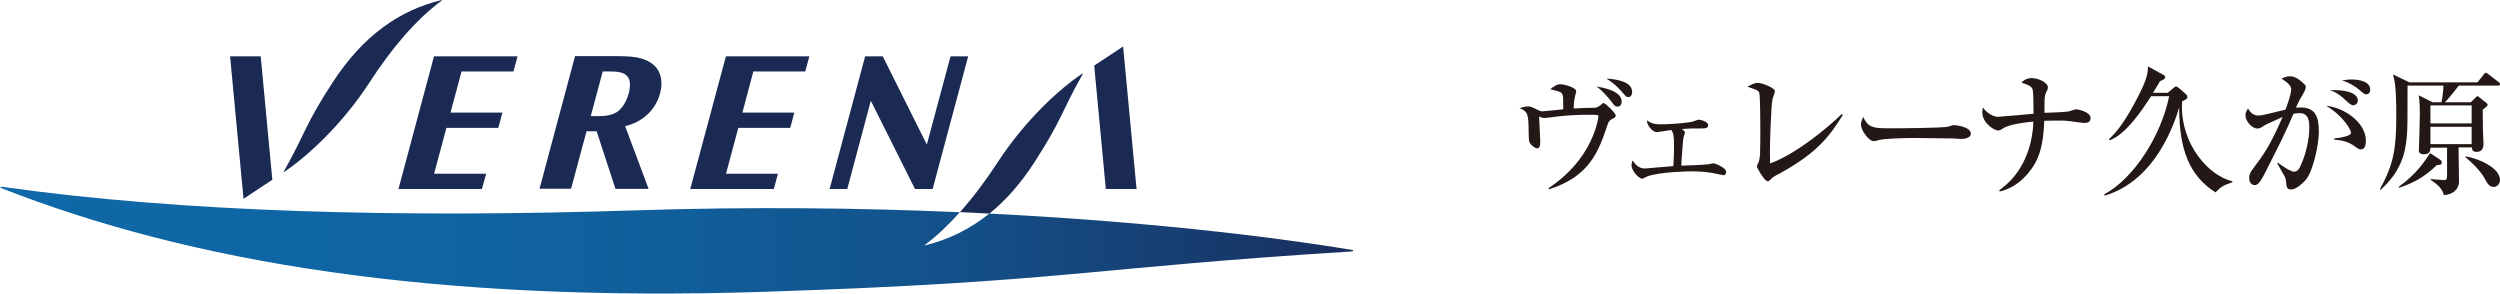
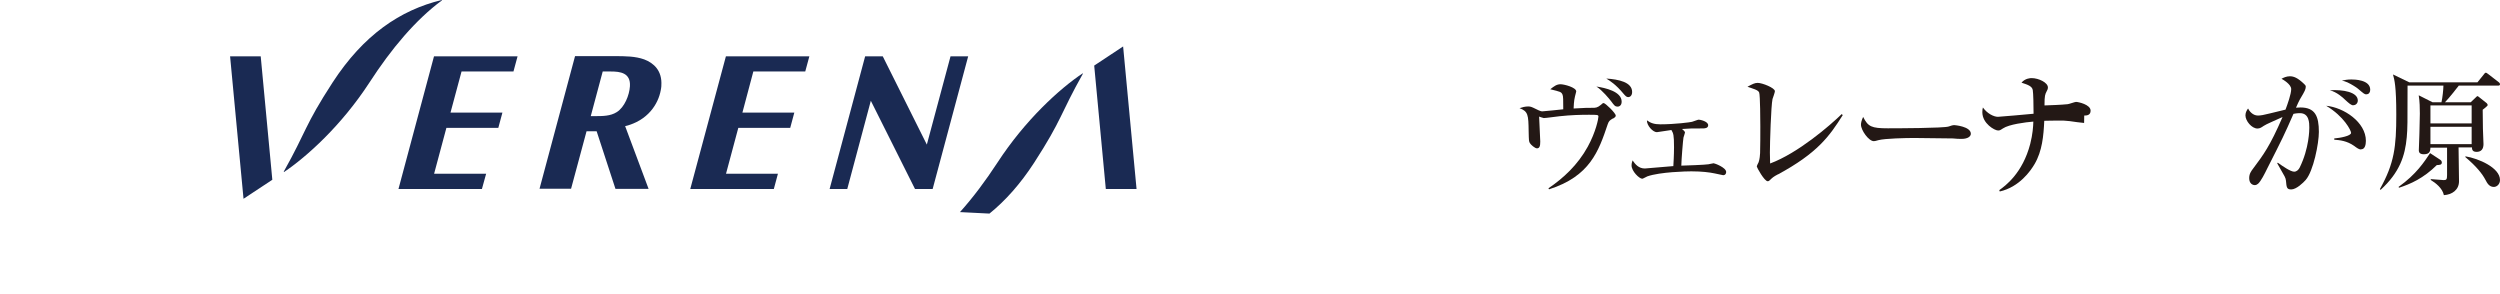
<svg xmlns="http://www.w3.org/2000/svg" id="_レイヤー_1" data-name="レイヤー 1" viewBox="0 0 219.59 25.78">
  <defs>
    <style>
      .cls-1 {
        fill: #1a2a53;
      }

      .cls-2 {
        fill: #231815;
      }

      .cls-3 {
        fill: none;
      }

      .cls-4 {
        fill: url(#linear-gradient);
      }

      .cls-5 {
        clip-path: url(#clippath);
      }
    </style>
    <clipPath id="clippath">
-       <path class="cls-3" d="M0,16.48c16.8,6.61,38.15,10.1,67.21,9.15,26.54-.88,27.88-2.06,51.6-3.55l.05-.11c-7.71-1.28-18.84-2.55-31.96-3.21-1.75,1.41-3.64,2.3-5.67,2.8v-.04c1.06-.79,2.09-1.77,3.08-2.88-8.75-.38-18.31-.49-28.28-.17-20.67.68-39.94.19-55.91-2.07l-.13.09Z" />
-     </clipPath>
+       </clipPath>
    <linearGradient id="linear-gradient" x1="-1177.65" y1="4705.11" x2="-1177.18" y2="4705.11" gradientTransform="translate(297664.99 1010897.09) scale(252.76 -214.85)" gradientUnits="userSpaceOnUse">
      <stop offset="0" stop-color="#0f68a7" />
      <stop offset=".28" stop-color="#0f65a3" />
      <stop offset=".5" stop-color="#105e9a" />
      <stop offset=".69" stop-color="#13518a" />
      <stop offset=".86" stop-color="#163f73" />
      <stop offset="1" stop-color="#1a2d5c" />
    </linearGradient>
  </defs>
  <g>
    <path class="cls-2" d="M141.66,10.41c-.26.16-.34.21-.44.49-.8,2.38-1.56,4.58-5.16,5.73l-.05-.09c1.32-.9,2.57-2.05,3.45-3.65.73-1.33.94-2.49.94-2.65s-.09-.16-.85-.16c-.68,0-1.55.02-2.57.13-.22.02-1.19.16-1.38.16-.05,0-.39-.12-.41-.13,0,.32.1,1.84.1,2.19,0,.4-.06.6-.29.6-.18,0-.54-.32-.62-.46-.09-.16-.09-.17-.11-1.06-.02-1.4-.04-1.73-.8-2.01.24-.08.49-.15.76-.15.21,0,.3.04.65.21.43.22.52.22.6.22.12,0,1.63-.16,1.83-.18,0-.82,0-1.16-.07-1.3-.11-.23-.17-.24-1.07-.46.35-.28.57-.44.9-.44s1.38.28,1.38.63c0,.05-.09.33-.11.44-.1.39-.11.9-.12,1.06.88-.06,1.37-.06,1.68-.06.24,0,.41,0,.73-.27.04-.02.13-.15.22-.15.16,0,1.07.89,1.07,1.1,0,.11-.07.16-.23.26ZM142.07,9.36c-.22,0-.29-.11-.55-.46-.15-.2-.79-.98-1.3-1.3.78.12,2.22.43,2.22,1.33,0,.35-.23.44-.37.44ZM143.02,8.53c-.15,0-.24-.09-.41-.29-.68-.82-1.18-1.13-1.52-1.34,1.1.07,2.27.32,2.27,1.18,0,.34-.21.45-.33.45Z" />
    <path class="cls-2" d="M148,11.65c0,.06-.12.37-.13.43-.04.22-.18,1.93-.19,2.47.41-.01,2.08-.07,2.38-.12.09-.01.39-.09.46-.09.08,0,1.1.37,1.1.77,0,.15-.09.28-.26.28-.04,0-.71-.15-.76-.16-.43-.09-1.11-.18-2.04-.18-.4,0-2.74.05-3.86.44-.07.02-.38.21-.45.21-.26,0-.94-.66-.94-1.17,0-.19.05-.32.09-.44.24.35.54.71,1.08.71.05,0,2.21-.18,2.5-.21.01-.18.06-.96.06-1.65,0-1.12-.06-1.22-.23-1.52-.35.05-.61.09-.87.13-.17.02-.35.06-.41.06-.35,0-.89-.59-.87-1.04.32.24.65.35,1.17.35,1.3,0,2.65-.18,2.79-.22.1-.02.5-.19.59-.19.12,0,.83.15.83.49,0,.28-.35.28-.48.28-1.02,0-1.11,0-1.82.05.26.21.26.27.26.32Z" />
    <path class="cls-2" d="M156.19,15.3c-.44.23-.52.32-.72.51-.11.11-.16.11-.2.11-.3,0-.96-1.22-.96-1.29s.13-.33.16-.38c.1-.27.12-.66.13-.8.02-.39.02-1.89.02-2.35,0-.37-.01-2.74-.1-2.97-.05-.11-.13-.18-.37-.28-.07-.02-.54-.2-.66-.23.43-.23.63-.34.9-.34.4,0,1.51.44,1.51.73,0,.11-.18.6-.21.69-.13.61-.23,3.85-.23,4.71,0,.41.01.68.02.95,2.45-.91,5.24-3.32,6.29-4.34l.09.09c-1.18,1.88-2.24,3.34-5.69,5.21Z" />
    <path class="cls-2" d="M172.28,12.2c-.19,0-.5-.01-.74-.04-.23-.01-3.21-.04-3.41-.04-.71,0-2.57.04-3.13.19-.22.06-.32.09-.41.09-.45,0-1.13-.96-1.13-1.45,0-.16.05-.37.19-.68.43.85.72,1,2.17,1,.71,0,4.94-.01,5.35-.16.18-.06.33-.12.49-.12.02,0,1.45.11,1.45.76,0,.21-.23.45-.82.45Z" />
-     <path class="cls-2" d="M183.06,10.8c-.1,0-1.1-.13-1.26-.16-.37-.05-.62-.05-1-.05-.6,0-.98.02-1.24.02-.06,1.32-.18,2.66-.85,3.8-.35.6-1.34,2.02-3.06,2.41l-.04-.12c.52-.37,2.05-1.48,2.72-4.07.21-.83.26-1.51.27-1.95-.71.06-2.13.24-2.67.6-.26.17-.28.18-.44.18-.28,0-1.37-.6-1.37-1.61,0-.19.02-.29.05-.41.38.54.96.82,1.32.82.18,0,2.71-.23,3.13-.27,0-.71-.02-1.79-.07-2.08-.06-.33-.4-.46-.99-.65.33-.39.79-.4.89-.4.61,0,1.43.39,1.43.82,0,.13-.05.24-.11.34-.13.26-.19.35-.19,1.24v.65c.57-.02,1.48-.05,2.04-.11.12-.01.63-.2.73-.2.19,0,1.28.23,1.28.77,0,.4-.33.43-.56.43Z" />
-     <path class="cls-2" d="M188.94,8.46c-2,3.11-3,3.58-3.61,3.86l-.09-.09c.56-.54,1.35-1.32,2.74-4.11.67-1.35.68-1.84.69-2.29l1.39.77c.09.05.12.09.12.18,0,.18-.29.28-.46.35-.15.27-.28.5-.61,1.02h1.29l.56-.46c.06-.05.12-.1.16-.1.07,0,.18.07.23.11l.63.55c.15.12.15.24.15.27,0,.15-.05.17-.46.38-.01.16-.02.33-.02.49,0,3.24,2.24,6,4.43,6.53v.09c-.89.29-1.02.44-1.48.89-2.28-1.46-3.19-3.72-3.19-7.47-.34,1.15-1.96,6.4-6.54,7.75l-.05-.11c2.6-1.38,5.01-5.15,5.71-8.62h-1.6Z" />
+     <path class="cls-2" d="M183.06,10.8c-.1,0-1.1-.13-1.26-.16-.37-.05-.62-.05-1-.05-.6,0-.98.02-1.24.02-.06,1.32-.18,2.66-.85,3.8-.35.6-1.34,2.02-3.06,2.41l-.04-.12c.52-.37,2.05-1.48,2.72-4.07.21-.83.26-1.51.27-1.95-.71.06-2.13.24-2.67.6-.26.17-.28.18-.44.18-.28,0-1.37-.6-1.37-1.61,0-.19.02-.29.05-.41.38.54.96.82,1.32.82.18,0,2.71-.23,3.13-.27,0-.71-.02-1.79-.07-2.08-.06-.33-.4-.46-.99-.65.33-.39.79-.4.89-.4.61,0,1.43.39,1.43.82,0,.13-.05.24-.11.34-.13.26-.19.35-.19,1.24c.57-.02,1.48-.05,2.04-.11.12-.01.63-.2.73-.2.19,0,1.28.23,1.28.77,0,.4-.33.43-.56.43Z" />
    <path class="cls-2" d="M202.53,15.8c-.23.26-.83.84-1.28.84-.39,0-.41-.18-.46-.77-.01-.11-.05-.26-.12-.38-.22-.38-.6-1.05-.65-1.15l.05-.05c.46.33,1.13.79,1.44.79.23,0,.39-.18.48-.35.85-1.72.85-3.36.85-3.52,0-.4,0-1.27-.82-1.27-.06,0-.28,0-.57.06-.82,1.87-.96,2.15-2.29,4.77-.24.49-.57,1.15-.82,1.37-.09.07-.17.12-.29.12-.17,0-.49-.12-.49-.61,0-.38.16-.6.35-.85.91-1.22,1.46-1.94,2.58-4.52-.56.26-1.45.63-1.66.78-.16.11-.32.23-.54.23-.51,0-1.06-.67-1.06-1.16,0-.28.15-.48.23-.6.1.21.4.62.87.62.24,0,.55-.06,1.02-.18.22-.05,1.19-.29,1.4-.34.17-.45.5-1.37.5-1.8s-.71-.83-.85-.91c.16-.09.43-.22.73-.22.34,0,.69.13,1.27.69.09.09.13.13.13.24,0,.22-.17.5-.23.61-.24.4-.34.55-.63,1.22.12-.01.23-.02.39-.02,1.29,0,1.62.76,1.62,2.15,0,1-.48,3.45-1.16,4.22ZM207.39,13.13c-.18,0-.34-.11-.62-.32-.63-.44-1.24-.5-1.74-.54v-.11c.51-.04,1.48-.22,1.48-.49,0-.2-.61-1.44-2.19-2.38,1.55.15,3.49,1.44,3.49,3.08,0,.37-.1.74-.4.74ZM206.71,9.25c-.19,0-.37-.16-.74-.5-.16-.16-.71-.67-1.33-.82,1.17-.08,2.46.16,2.46.9,0,.23-.17.41-.39.41ZM207.86,8.29c-.17,0-.23-.06-.76-.51-.13-.11-.54-.37-.9-.54-.22-.1-.34-.12-.5-.16.23-.05.48-.1.84-.1.26,0,1.65.02,1.65.9,0,.21-.1.4-.33.4Z" />
    <path class="cls-2" d="M213.48,15.73c.18.01,1.11.09,1.17.09.24,0,.29-.07.29-.44v-2.41h-1.46c-.01.26-.04.58-.57.58-.33,0-.45-.13-.45-.35,0-.09.05-1.28.05-1.43.02-.87.04-1.49.04-1.79,0-.48-.01-1.05-.1-1.61l1.21.61h.79c.09-.4.17-1.13.17-1.46h-3.15c0,3.35,0,3.73-.07,4.54-.15,1.62-.61,3.07-2.3,4.62l-.06-.07c1.27-2.26,1.44-3.73,1.44-6.53,0-2.52-.16-3.06-.29-3.54l1.43.69h5.99l.54-.67c.11-.15.13-.17.19-.17s.07.01.22.12l.93.72s.1.07.1.17c0,.11-.1.12-.18.12h-3.44c-.13.17-.83,1.07-1.21,1.46h2.26l.45-.43c.07-.07.11-.11.15-.11.02,0,.15.1.17.12l.63.5s.09.1.09.17-.33.33-.44.41c0,.18.01.33.02,1.67,0,.22.05,1.21.05,1.35,0,.44-.21.68-.6.68-.17,0-.43-.04-.41-.39h-1.18c0,.46.04,2.55.04,2.97,0,.76-.61,1.18-1.33,1.22-.12-.6-.72-1.07-1.15-1.33v-.1ZM210.69,16.41c1.55-1.11,2.24-2.18,2.76-2.96l.9.59c.07.05.13.13.13.23,0,.21-.18.22-.44.23-1.18,1.17-2.33,1.67-3.32,1.99l-.04-.07ZM213.48,9.26v1.58h3.62v-1.58h-3.62ZM213.48,11.14v1.52h3.62v-1.52h-3.62ZM216.55,13.73c1.16.19,3.04,1,3.04,2.08,0,.37-.28.61-.54.61-.41,0-.59-.34-.73-.61-.29-.55-.79-1.18-1.77-2.01v-.07Z" />
  </g>
  <g>
    <polygon class="cls-1" points="45.1 6.28 45.46 4.95 38.12 4.95 35 16.6 42.33 16.6 42.7 15.26 38.13 15.26 39.21 11.23 43.77 11.23 44.13 9.89 39.57 9.89 40.54 6.28 45.1 6.28" />
    <polygon class="cls-1" points="83.49 4.95 81.41 12.7 77.54 4.95 75.99 4.95 72.87 16.6 74.42 16.6 76.49 8.85 80.37 16.6 81.92 16.6 85.04 4.95 83.49 4.95" />
    <polygon class="cls-1" points="70.73 6.28 71.09 4.95 63.76 4.95 60.63 16.6 67.97 16.6 68.33 15.26 63.77 15.26 64.85 11.23 69.41 11.23 69.77 9.89 65.21 9.89 66.17 6.28 70.73 6.28" />
    <polygon class="cls-1" points="23.92 15.79 22.9 4.95 20.21 4.95 21.39 17.46 23.92 15.79" />
    <path class="cls-1" d="M55.33,7.58c-.05.78-.47,1.84-1.16,2.27-.55.35-1.25.35-1.9.35h-.38l1.05-3.92h.73c.79,0,1.74.11,1.66,1.3M52.41,11.54l1.65,5.05h2.91l-2.06-5.51c1.99-.48,2.91-1.94,3.13-3.16.03-.14.04-.25.05-.35,0-.01,0-.03,0-.05.09-1.32-.68-1.99-1.5-2.3-.77-.28-1.65-.29-2.62-.29h-3.46l-3.12,11.65h2.77l1.36-5.05h.88Z" />
    <path class="cls-1" d="M38.8,0c-3.66.89-6.87,3.07-9.59,7.25-2.48,3.82-2.28,4.25-4.29,7.83l.03.03c2-1.35,5.04-4.08,7.5-7.86,1.93-2.98,4.06-5.51,6.37-7.22v-.04Z" />
    <polygon class="cls-1" points="96.11 5.76 97.13 16.6 99.83 16.6 98.65 4.08 96.11 5.76" />
    <g class="cls-5">
      <rect class="cls-4" y="16.39" width="118.87" height="10.2" />
    </g>
    <path class="cls-1" d="M90.83,14.3c2.48-3.83,2.28-4.26,4.29-7.83l-.02-.03c-2.01,1.34-5.04,4.08-7.5,7.86-1.04,1.59-2.13,3.05-3.28,4.33.87.04,1.73.08,2.59.13,1.4-1.13,2.71-2.6,3.92-4.46" />
  </g>
</svg>